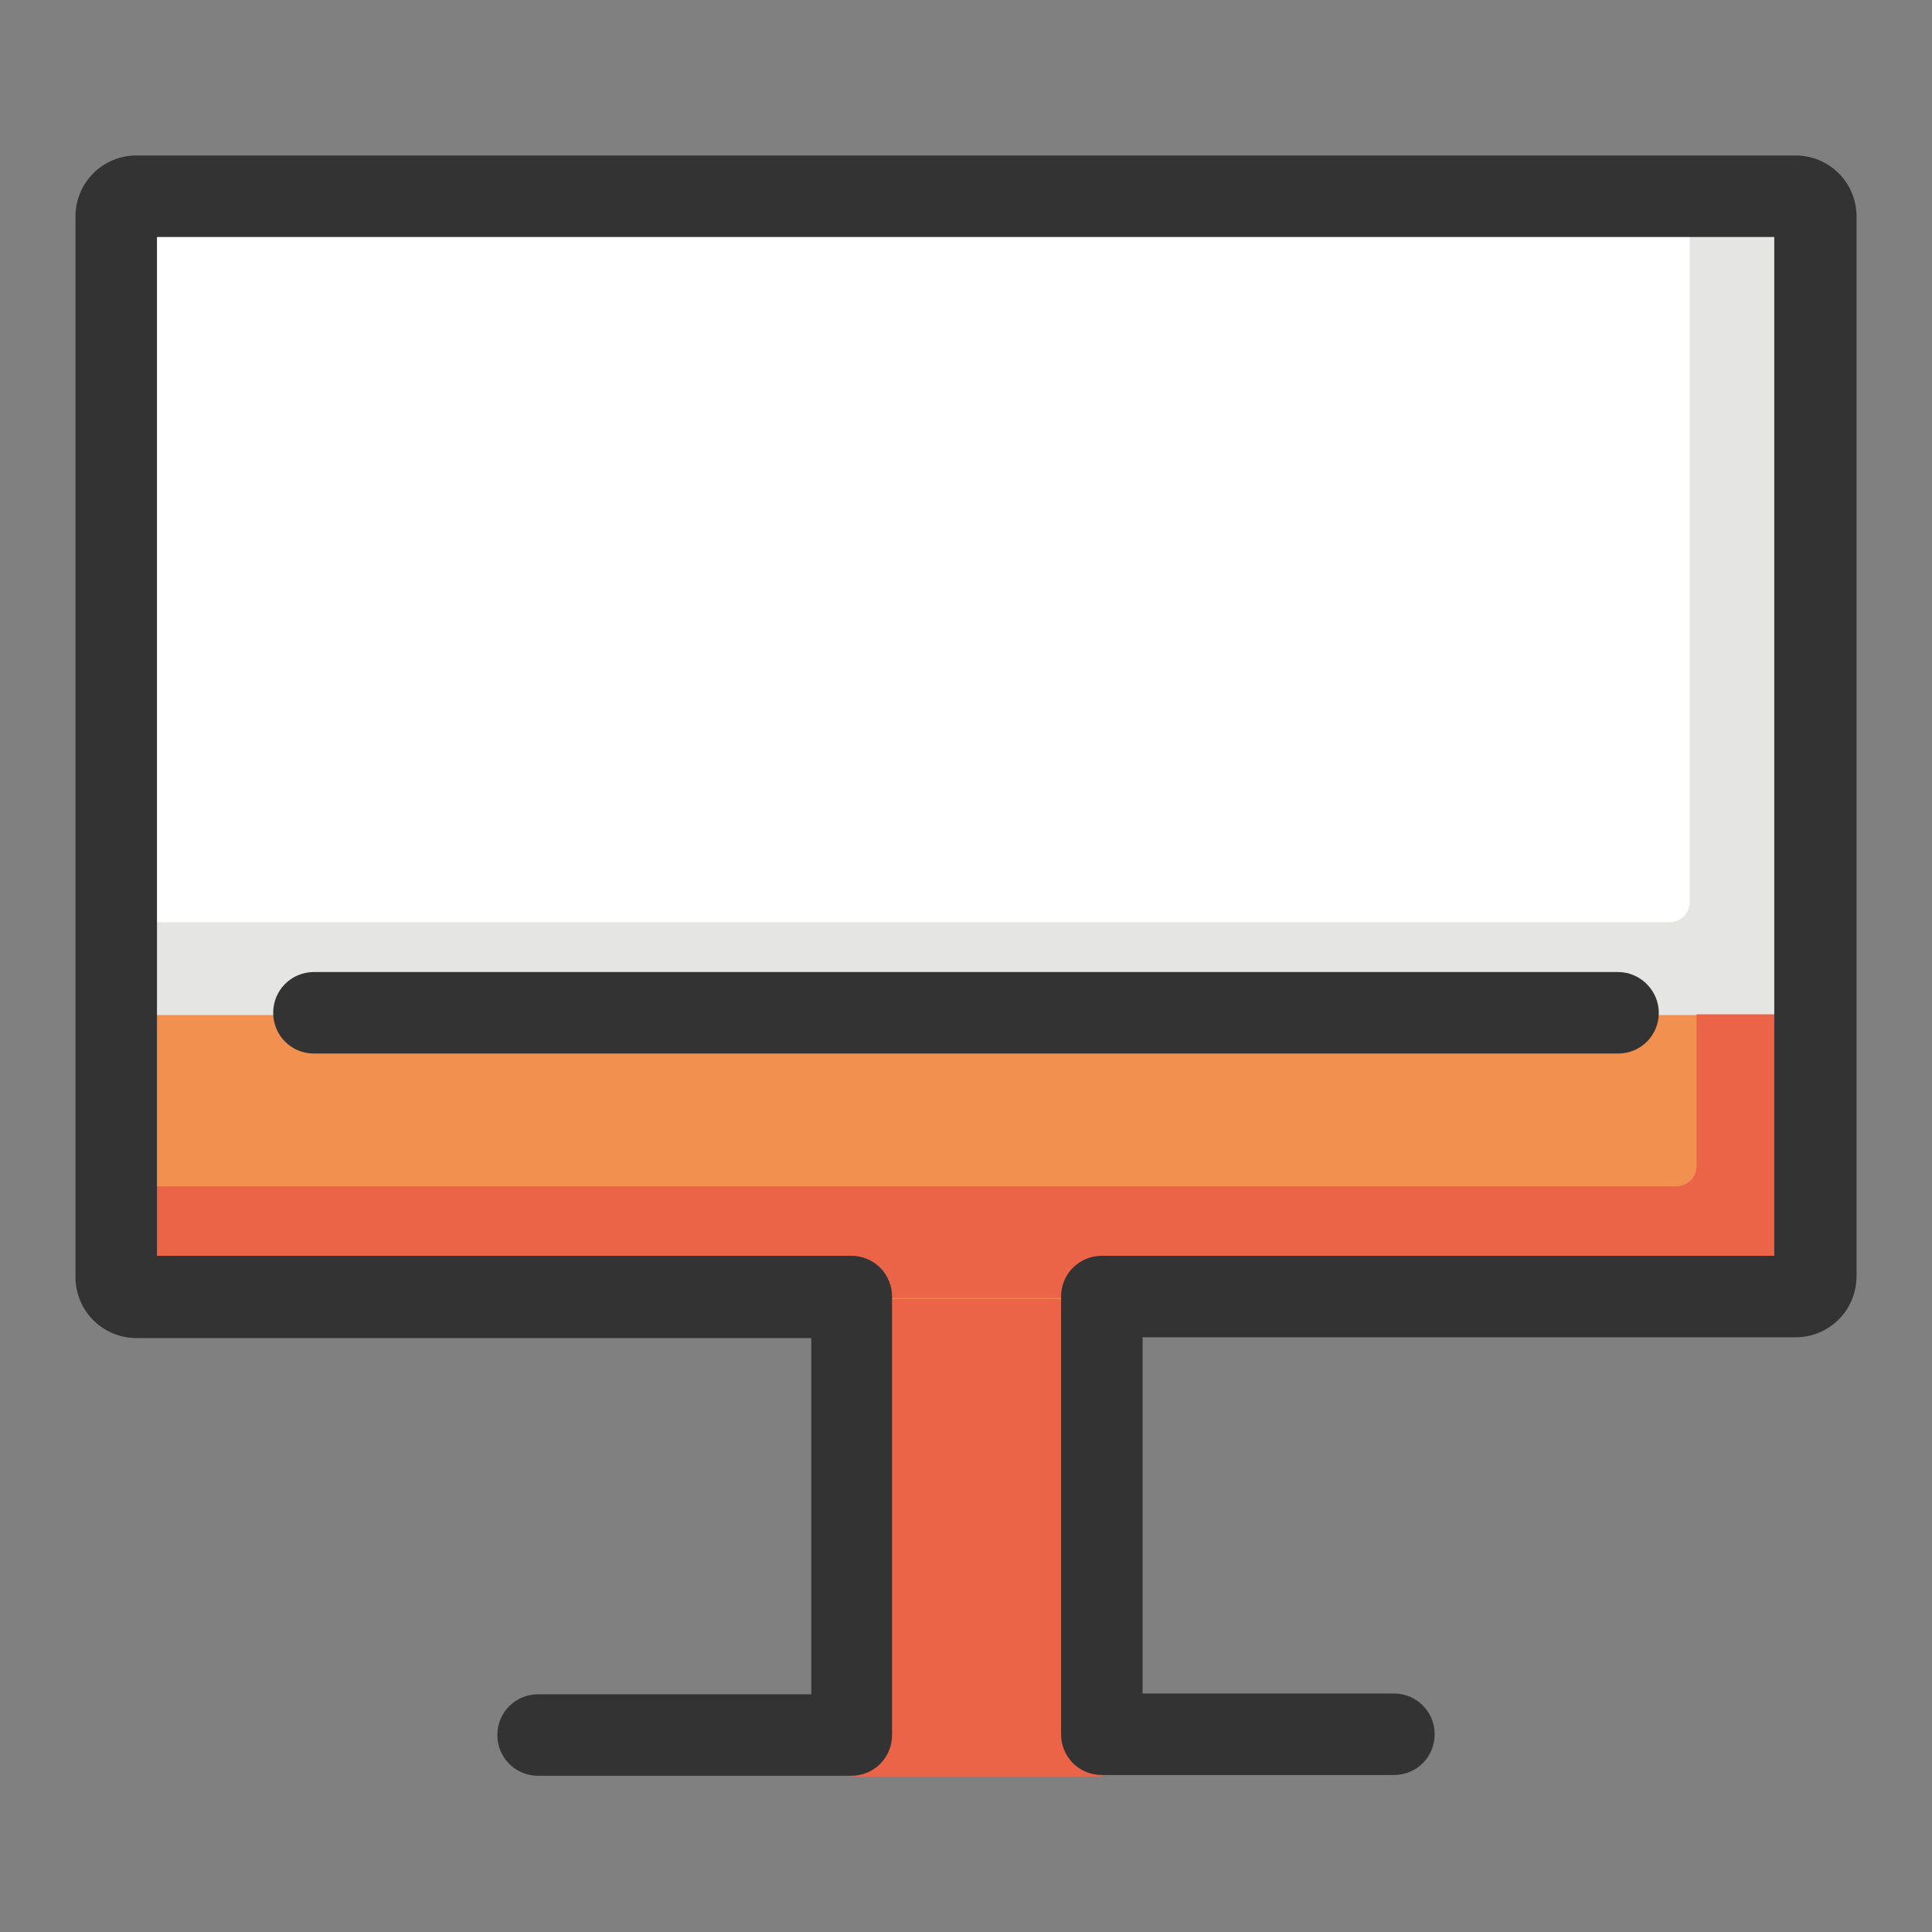
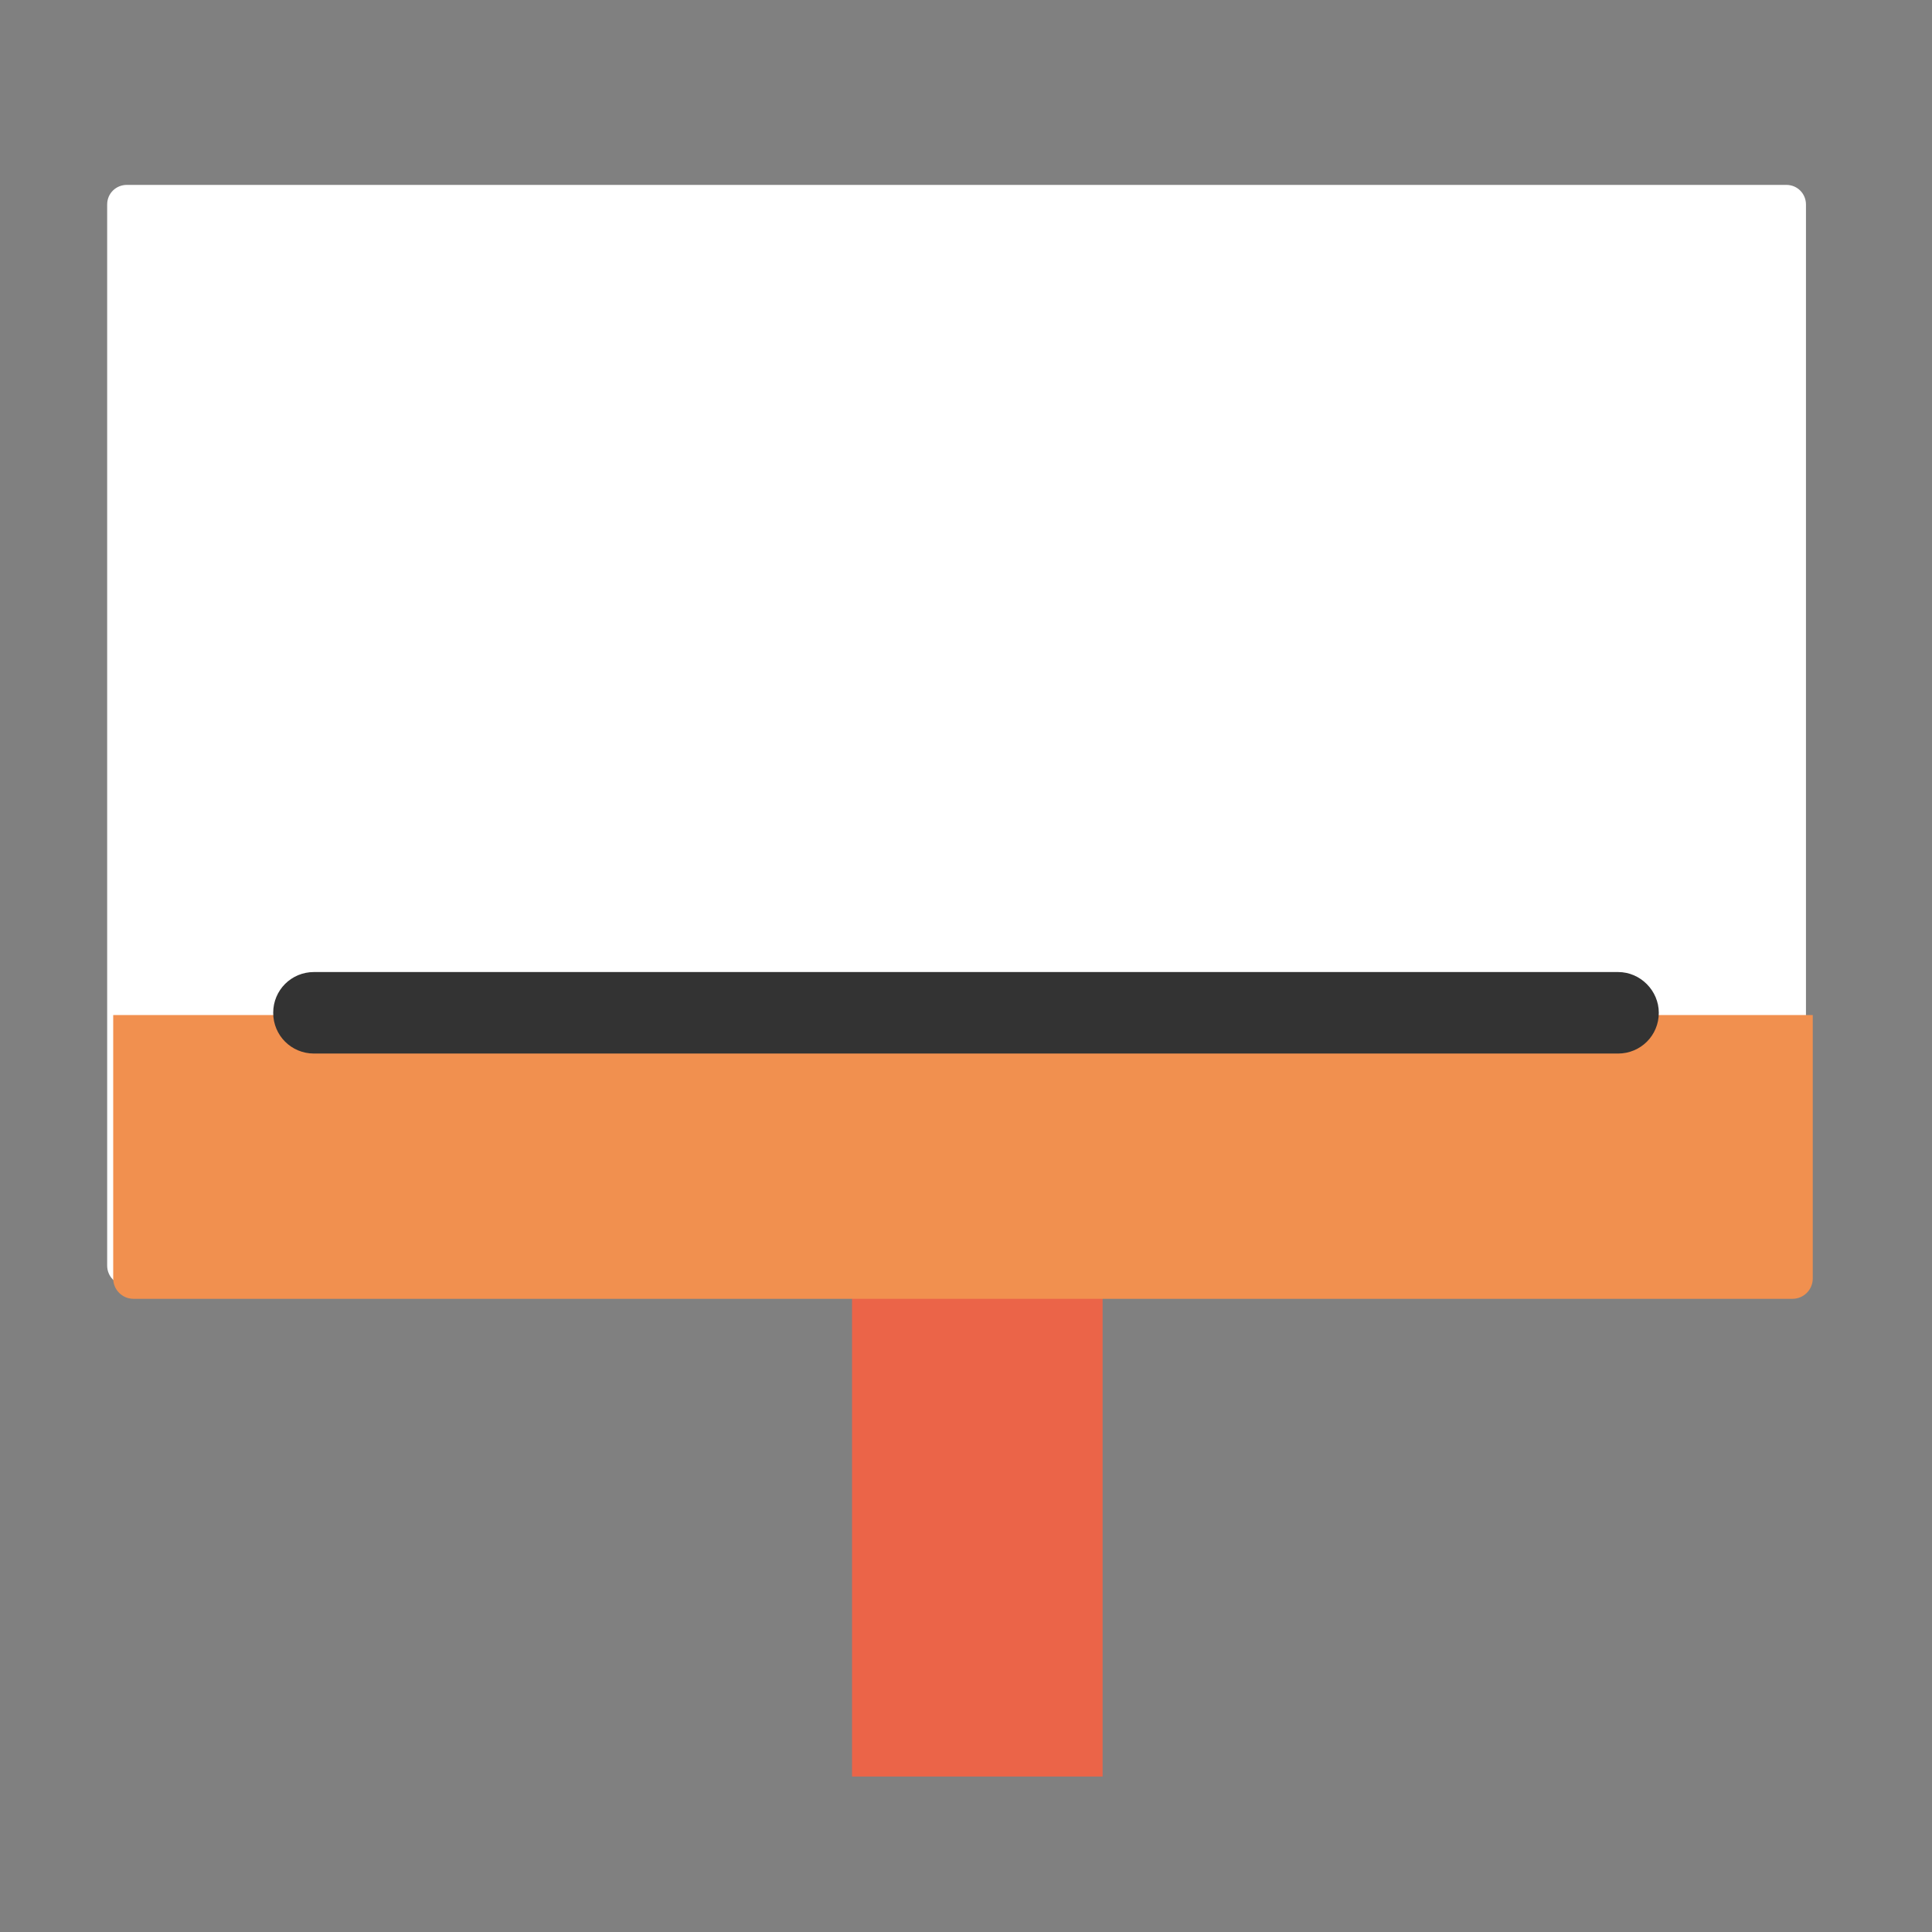
<svg xmlns="http://www.w3.org/2000/svg" version="1.1" x="0px" y="0px" viewBox="0 0 256 256" enable-background="new 0 0 256 256" xml:space="preserve">
  <rect x="0" y="0" width="256" height="256" fill="#808080" stroke="none" />
  <g>
    <path fill="#eb6448" d="M112.9,171.9h33.2v63.5h-33.2V171.9z" />
    <path fill="#ffffff" d="M236.7,170.3H16.8c-1.5,0-2.6-1.2-2.6-2.6V27.1c0-1.5,1.2-2.6,2.6-2.6h219.9c1.5,0,2.6,1.2,2.6,2.6v140.5 C239.4,169.1,238.2,170.3,236.7,170.3z" />
-     <path fill="#e5e5e4" d="M236.7,24.5h-12.8v95c0,1.5-1.2,2.7-2.7,2.7h-207v45.4c0,1.5,1.2,2.7,2.7,2.7h219.8c1.5,0,2.7-1.2,2.7-2.7 V27.2C239.4,25.7,238.1,24.5,236.7,24.5L236.7,24.5z" />
    <path fill="#f1904f" d="M240.2,134.5H15v34.9c0,1.5,1.2,2.7,2.7,2.7h219.8c1.5,0,2.7-1.2,2.7-2.7L240.2,134.5" />
-     <path fill="#eb6448" d="M224.8,134.5v20c0,1.5-1.2,2.7-2.7,2.7H15v12.1c0,1.5,1.2,2.7,2.7,2.7h219.8c1.5,0,2.7-1.2,2.7-2.7v-34.9 H224.8z" />
    <path fill="#333333" d="M214.4,128.8H41.6c-3,0-5.4,2.4-5.4,5.4c0,3,2.4,5.4,5.4,5.4h172.8c3,0,5.4-2.4,5.4-5.4 C219.8,131.3,217.4,128.8,214.4,128.8z" />
-     <path fill="#333333" d="M184.7,235.2H146c-3,0-5.4-2.4-5.4-5.4v-58c0-3,2.4-5.4,5.4-5.4c0.2,0,0.3,0,0.4,0h88.7v-135H20.8v135h91.6 c0.2,0,0.3,0,0.4,0c3,0,5.4,2.4,5.4,5.4v58.1c0,3-2.4,5.4-5.4,5.4H71.3c-3,0-5.4-2.4-5.4-5.4c0-3,2.4-5.4,5.4-5.4h36.2v-47.2H18.1 c-4.5,0-8.1-3.6-8.1-8.1V28.7c0-4.5,3.6-8.1,8.1-8.1h219.8c4.5,0,8.1,3.6,8.1,8.1v140.4c0,4.5-3.6,8.1-8.1,8.1h-86.5v47.2h33.3 c3,0,5.4,2.4,5.4,5.4C190.1,232.8,187.7,235.2,184.7,235.2L184.7,235.2z" />
  </g>
</svg>